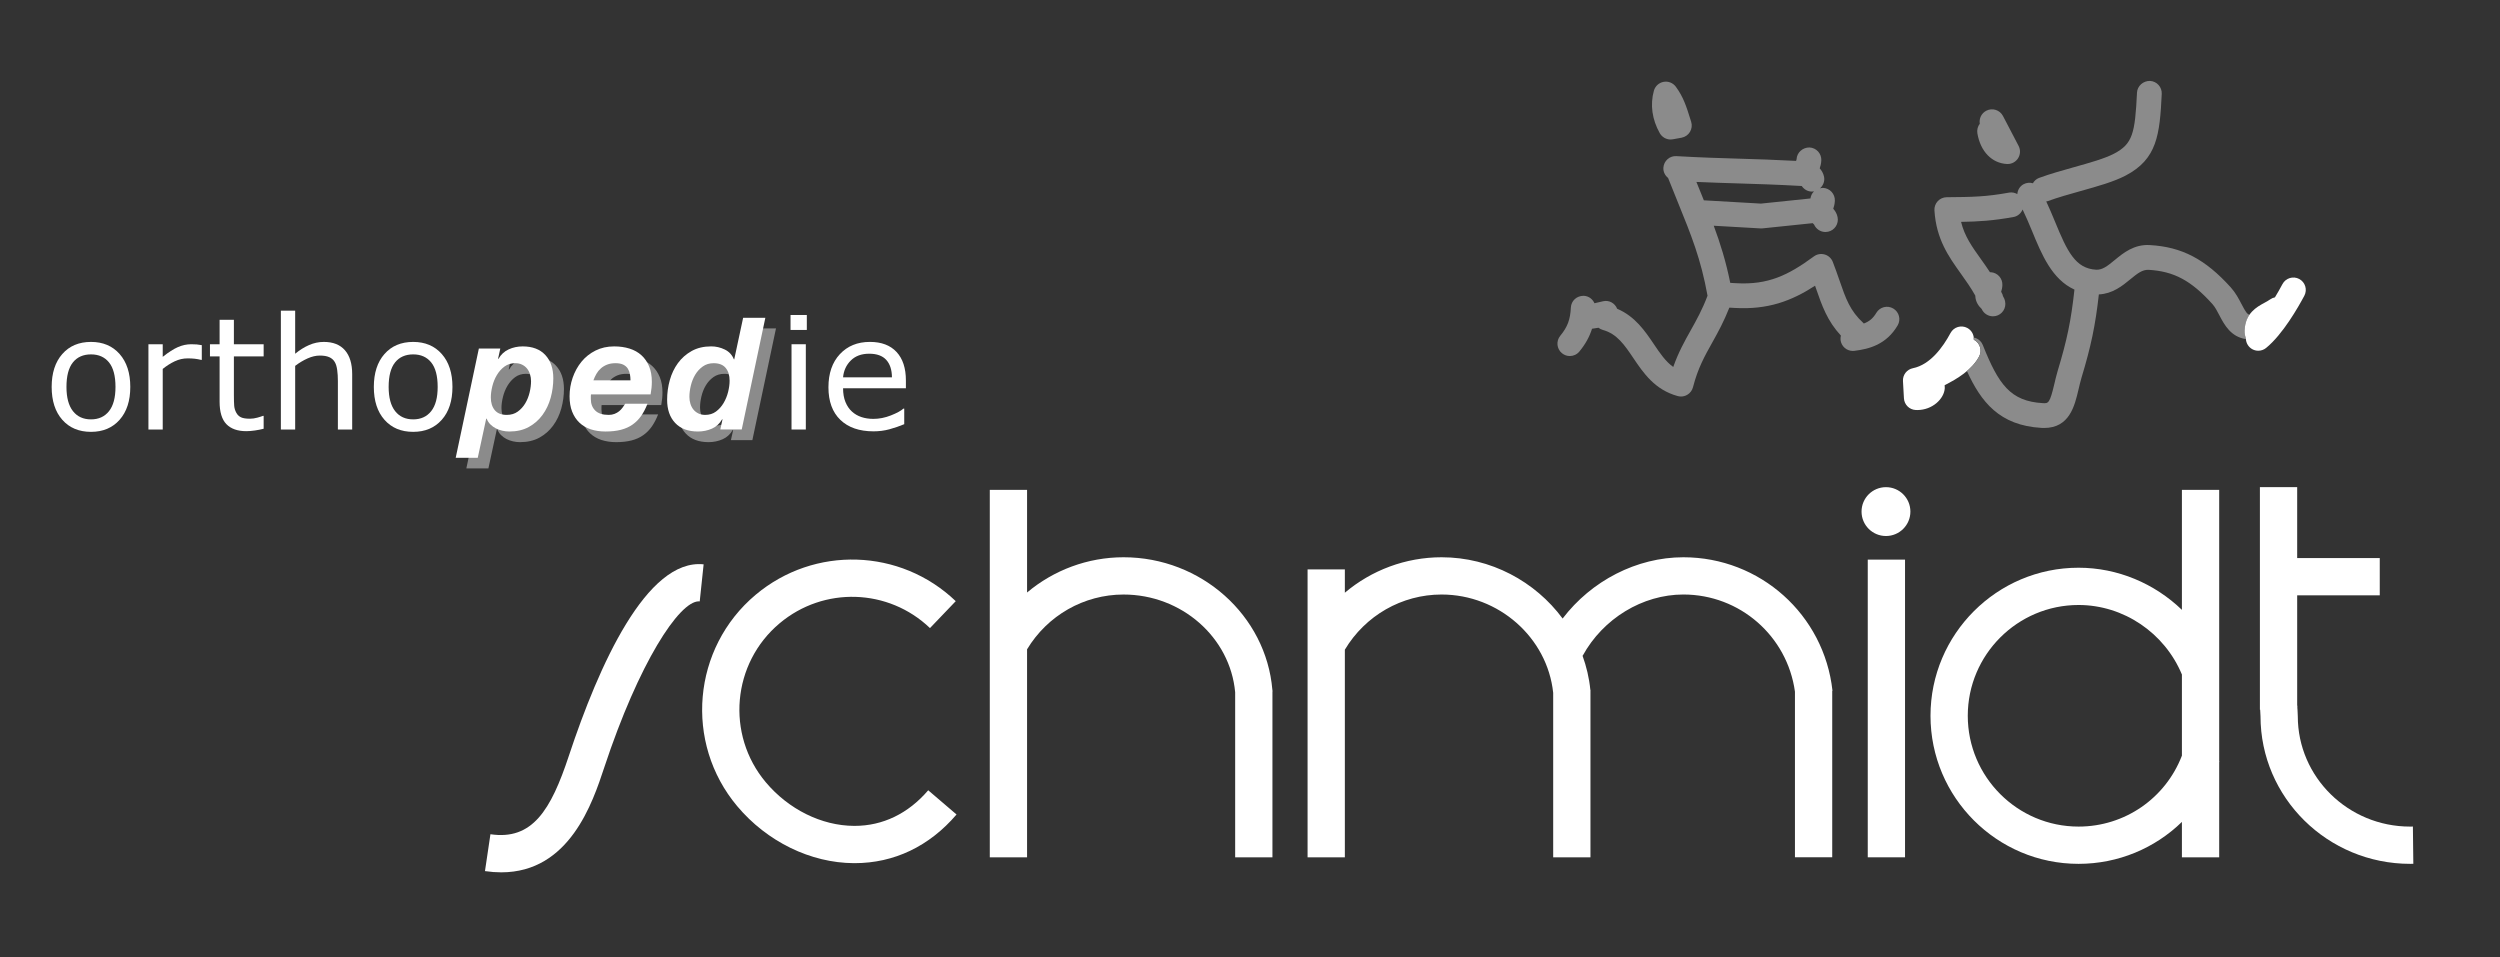
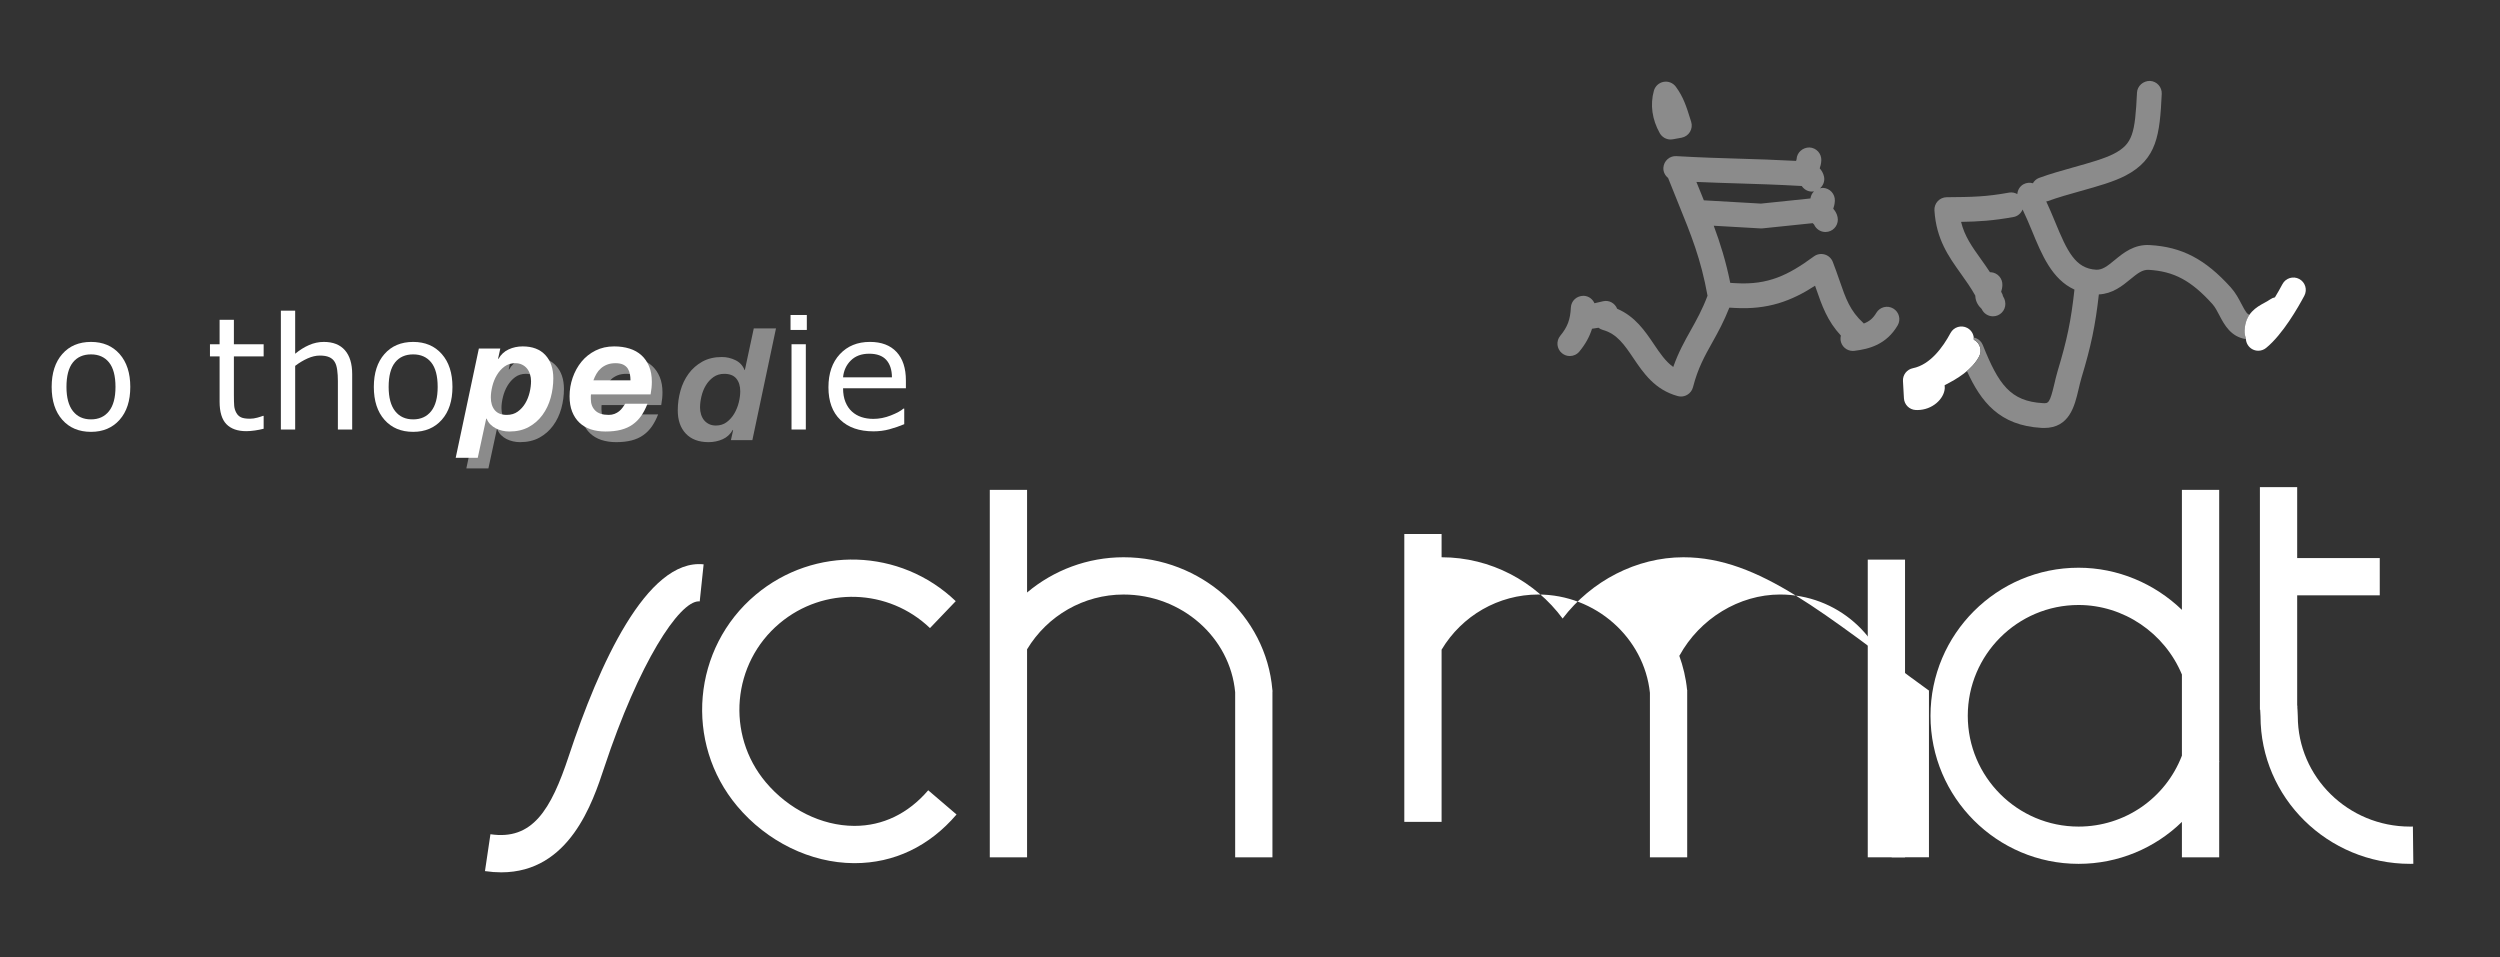
<svg xmlns="http://www.w3.org/2000/svg" version="1.1" id="Ebene_1" x="0px" y="0px" width="235px" height="90px" viewBox="0 0 235 90" enable-background="new 0 0 235 90" xml:space="preserve">
  <rect x="0" y="0" width="235" height="90" fill="#333333" stroke="none" />
  <g>
    <path fill="#FFFFFF" d="M119.609,64.892v-0.045h-0.006c-0.589-7-6.699-12.464-13.988-12.464c-3.376,0-6.569,1.211-9.071,3.313   v-9.651H93.04v34.542h3.504V61.036c1.916-3.18,5.341-5.15,9.071-5.15c5.449,0,10.017,4.02,10.49,9.182v15.52h3.504V64.996   l0.013-0.001C119.619,64.96,119.612,64.927,119.609,64.892z" />
    <path fill="#FFFFFF" d="M208.604,71.572V46.045H205.1v11.282c-2.572-2.478-6.037-3.961-9.715-3.961   c-7.674,0-13.918,6.244-13.918,13.918s6.244,13.918,13.918,13.918c3.73,0,7.178-1.471,9.715-3.943v3.328h3.504v-8.944   c0.006-0.021,0.016-0.042,0.023-0.063L208.604,71.572z M195.385,77.699c-5.742,0-10.414-4.672-10.414-10.415   s4.672-10.415,10.414-10.415c4.225,0,8.084,2.616,9.715,6.537v7.624C203.559,75.039,199.727,77.699,195.385,77.699z" />
    <path fill="#FFFFFF" d="M53.472,71.05c-1.688,5.108-3.433,7.953-7.371,7.368l-0.514,3.466C46.123,81.963,46.632,82,47.117,82   c6.426,0,8.598-6.573,9.681-9.852c3.261-9.859,7.043-15.622,8.888-15.622c0.03,0,0.06,0.001,0.088,0.005l0.367-3.484   C60.792,52.494,56.292,62.524,53.472,71.05z" />
    <path fill="#FFFFFF" d="M80.329,77.633c-0.015,0-0.029,0-0.043,0c-3.056-0.014-6.161-1.55-8.308-4.108   c-3.757-4.478-3.171-11.178,1.307-14.935c4.149-3.483,10.225-3.289,14.133,0.45l2.422-2.531c-5.2-4.975-13.285-5.234-18.807-0.602   c-5.957,4.999-6.737,13.912-1.738,19.87c2.8,3.337,6.903,5.341,10.975,5.36c0.021,0,0.041,0,0.062,0   c3.71,0,7.023-1.581,9.583-4.575l-2.662-2.276C85.378,76.476,82.985,77.633,80.329,77.633z" />
    <rect x="175.569" y="52.604" fill="#FFFFFF" width="3.504" height="27.983" />
-     <circle fill="#FFFFFF" cx="177.281" cy="48.089" r="2.296" />
-     <path fill="#FFFFFF" d="M158.236,52.383c-4.388,0-8.643,2.208-11.349,5.759c-2.578-3.484-6.755-5.759-11.378-5.759   c-3.385,0-6.588,1.218-9.093,3.332v-2.189h-3.504v27.062h3.504V61.071c1.911-3.201,5.35-5.186,9.093-5.186   c5.368,0,9.943,4.047,10.49,9.24v15.462h3.504v-15.63l0.005,0c-0.001-0.012-0.004-0.023-0.005-0.035v-0.076h-0.011   c-0.11-1.121-0.368-2.198-0.739-3.224l0.022,0.012c1.913-3.493,5.627-5.75,9.46-5.75c5.315,0,9.768,3.907,10.49,9.132v15.569h3.504   V64.936l0.025-0.003C171.47,57.778,165.443,52.383,158.236,52.383z" />
+     <path fill="#FFFFFF" d="M158.236,52.383c-4.388,0-8.643,2.208-11.349,5.759c-2.578-3.484-6.755-5.759-11.378-5.759   v-2.189h-3.504v27.062h3.504V61.071c1.911-3.201,5.35-5.186,9.093-5.186   c5.368,0,9.943,4.047,10.49,9.24v15.462h3.504v-15.63l0.005,0c-0.001-0.012-0.004-0.023-0.005-0.035v-0.076h-0.011   c-0.11-1.121-0.368-2.198-0.739-3.224l0.022,0.012c1.913-3.493,5.627-5.75,9.46-5.75c5.315,0,9.768,3.907,10.49,9.132v15.569h3.504   V64.936l0.025-0.003C171.47,57.778,165.443,52.383,158.236,52.383z" />
    <path fill="#FFFFFF" d="M226.812,77.696l-0.271,0.003c-5.816,0-10.549-4.654-10.549-10.375c0-0.196-0.014-0.39-0.025-0.583   c-0.01-0.137-0.027-0.273-0.014-0.409l-0.018-0.001V55.96h7.762v-3.503h-7.762v-6.664h-3.504v20.922h0.025   c0.006,0.091,0.008,0.188,0.014,0.268c0.008,0.113,0.018,0.227,0.018,0.341c0,7.652,6.303,13.877,14.072,13.877l0.293-0.003   L226.812,77.696z" />
  </g>
  <path fill="#8B8B8B" d="M177.97,29.002c-0.554-0.33-1.27-0.146-1.596,0.407c-0.294,0.495-0.64,0.803-1.179,1.003  c-0.012-0.011-0.016-0.026-0.027-0.037c-1.269-1.16-1.664-2.302-2.261-4.031c-0.187-0.539-0.385-1.111-0.625-1.727  c-0.132-0.337-0.412-0.594-0.76-0.695c-0.351-0.1-0.722-0.034-1.014,0.18c-2.411,1.767-4.288,2.691-7.307,2.52l-0.556-0.032  c-0.412-2.032-0.936-3.709-1.553-5.371l4.397,0.252c0.022,0.001,0.044,0.002,0.066,0.002c0.04,0,0.08-0.002,0.12-0.006l4.723-0.49  c0.044,0.048,0.091,0.099,0.13,0.137c0.186,0.42,0.604,0.694,1.064,0.694c0.079,0,0.159-0.008,0.239-0.025  c0.63-0.132,1.033-0.749,0.901-1.378c-0.071-0.344-0.24-0.596-0.406-0.783c0.062-0.179,0.135-0.425,0.15-0.741  c0.031-0.643-0.464-1.189-1.106-1.22c-0.103-0.004-0.196,0.024-0.292,0.045c0.302-0.268,0.47-0.674,0.381-1.099  c-0.071-0.343-0.24-0.594-0.406-0.782c0.062-0.179,0.136-0.427,0.15-0.745c0.03-0.643-0.467-1.188-1.109-1.218  c-0.631-0.011-1.188,0.467-1.217,1.109c-0.001,0.021-0.013,0.057-0.047,0.153c-2.021-0.108-3.712-0.161-5.335-0.208  c-1.779-0.053-3.619-0.108-5.909-0.239c-0.641-0.046-1.192,0.454-1.229,1.096c-0.021,0.388,0.162,0.727,0.442,0.954  c0.323,0.821,0.632,1.58,0.924,2.298c1.251,3.078,2.165,5.325,2.784,8.772c-0.489,1.307-1.042,2.293-1.578,3.25  c-0.572,1.021-1.158,2.068-1.643,3.448c-0.721-0.511-1.245-1.287-1.824-2.146c-0.832-1.234-1.766-2.611-3.449-3.326  c-0.208-0.513-0.737-0.831-1.302-0.71c-0.402,0.086-0.61,0.138-0.758,0.175c-0.026,0.007-0.05,0.013-0.073,0.018  c-0.172-0.392-0.545-0.679-1.001-0.701c-0.664-0.011-1.188,0.466-1.219,1.108c-0.054,1.129-0.314,1.822-0.995,2.648  c-0.409,0.497-0.339,1.23,0.158,1.64c0.217,0.179,0.479,0.266,0.739,0.266c0.336,0,0.67-0.145,0.899-0.424  c0.574-0.696,0.947-1.384,1.191-2.142c0.291-0.036,0.455-0.062,0.605-0.093c0.119,0.094,0.259,0.166,0.414,0.208  c1.324,0.362,2.035,1.415,2.858,2.635c0.945,1.402,2.018,2.991,4.177,3.58c0.101,0.027,0.204,0.041,0.307,0.041  c0.204,0,0.406-0.053,0.585-0.158c0.27-0.157,0.466-0.415,0.543-0.717c0.459-1.785,1.089-2.91,1.818-4.212  c0.536-0.958,1.086-1.964,1.601-3.268l0.506,0.029c3.1,0.177,5.311-0.639,7.55-2.089c0.028,0.083,0.057,0.166,0.085,0.247  c0.562,1.626,1.06,3.056,2.343,4.442c-0.033,0.134-0.05,0.274-0.032,0.42c0.073,0.59,0.575,1.022,1.154,1.022  c0.048,0,0.097-0.003,0.145-0.009c1.413-0.174,3.001-0.594,4.062-2.381C178.705,30.045,178.522,29.331,177.97,29.002z   M169.349,17.483c0.005,0,0.009,0,0.014,0c0.213,0.319,0.566,0.526,0.959,0.526c0.064,0,0.13-0.009,0.194-0.021  c-0.181,0.173-0.295,0.406-0.334,0.667l-4.651,0.483l-5.369-0.308c-0.092-0.227-0.183-0.451-0.277-0.685  c-0.138-0.338-0.279-0.687-0.424-1.044c1.438,0.064,2.724,0.104,3.969,0.141C165.211,17.297,167.054,17.352,169.349,17.483z   M156.018,12.517c-0.725-1.292-0.916-2.67-0.553-3.988c0.119-0.429,0.471-0.752,0.908-0.834c0.433-0.085,0.882,0.091,1.148,0.448  c0.718,0.963,1.015,1.912,1.356,3.011l0.093,0.294c0.1,0.319,0.059,0.666-0.114,0.952s-0.46,0.484-0.789,0.544l-0.826,0.15  c-0.069,0.013-0.14,0.019-0.208,0.019C156.617,13.112,156.227,12.889,156.018,12.517z" />
  <g>
    <path fill="#FFFFFF" d="M12.247,36.371c0,1.305-0.335,2.335-1.004,3.09c-0.669,0.755-1.564,1.133-2.688,1.133   c-1.133,0-2.033-0.377-2.699-1.133c-0.667-0.755-1-1.785-1-3.09c0-1.305,0.333-2.336,1-3.094c0.666-0.758,1.566-1.137,2.699-1.137   c1.123,0,2.019,0.379,2.688,1.137C11.912,34.034,12.247,35.065,12.247,36.371z M10.856,36.371c0-1.034-0.203-1.802-0.609-2.305   c-0.406-0.502-0.971-0.754-1.691-0.754c-0.731,0-1.299,0.251-1.703,0.754c-0.403,0.503-0.605,1.271-0.605,2.305   c0,1,0.203,1.759,0.609,2.275c0.406,0.517,0.973,0.775,1.699,0.775c0.717,0,1.279-0.256,1.688-0.768   C10.652,38.141,10.856,37.38,10.856,36.371z" />
-     <path fill="#FFFFFF" d="M18.968,33.828h-0.072c-0.202-0.049-0.398-0.085-0.588-0.107c-0.189-0.022-0.415-0.033-0.674-0.033   c-0.419,0-0.823,0.092-1.213,0.276c-0.39,0.185-0.765,0.423-1.125,0.715v5.696h-1.344v-8.016h1.344v1.184   c0.539-0.43,1.014-0.735,1.425-0.915c0.411-0.18,0.831-0.27,1.259-0.27c0.235,0,0.406,0.006,0.512,0.018   c0.106,0.012,0.265,0.035,0.477,0.068V33.828z" />
    <path fill="#FFFFFF" d="M24.783,40.302c-0.254,0.066-0.531,0.121-0.83,0.164c-0.3,0.043-0.567,0.064-0.802,0.064   c-0.819,0-1.442-0.22-1.869-0.659s-0.64-1.145-0.64-2.114V33.5h-0.906v-1.141h0.906v-2.297h1.344v2.297h2.797V33.5h-2.797v3.655   c0,0.421,0.01,0.75,0.028,0.987c0.02,0.237,0.087,0.458,0.202,0.664c0.105,0.191,0.251,0.332,0.437,0.42   c0.185,0.089,0.467,0.133,0.847,0.133c0.222,0,0.452-0.033,0.692-0.1s0.413-0.122,0.519-0.166h0.072V40.302z" />
    <path fill="#FFFFFF" d="M33.105,40.375h-1.344v-4.563c0-0.368-0.021-0.714-0.065-1.037c-0.043-0.323-0.122-0.575-0.236-0.757   c-0.121-0.201-0.293-0.351-0.519-0.448c-0.226-0.099-0.519-0.147-0.878-0.147c-0.369,0-0.756,0.091-1.158,0.272   c-0.403,0.182-0.79,0.414-1.159,0.696v5.984h-1.344V29.203h1.344v4.049c0.421-0.349,0.857-0.622,1.308-0.818   c0.45-0.196,0.912-0.294,1.387-0.294c0.866,0,1.527,0.261,1.982,0.782c0.455,0.521,0.683,1.271,0.683,2.252V40.375z" />
    <path fill="#FFFFFF" d="M42.531,36.371c0,1.305-0.335,2.335-1.004,3.09c-0.669,0.755-1.564,1.133-2.688,1.133   c-1.133,0-2.032-0.377-2.699-1.133c-0.667-0.755-1-1.785-1-3.09c0-1.305,0.333-2.336,1-3.094c0.667-0.758,1.566-1.137,2.699-1.137   c1.123,0,2.019,0.379,2.688,1.137C42.196,34.034,42.531,35.065,42.531,36.371z M41.141,36.371c0-1.034-0.203-1.802-0.609-2.305   c-0.406-0.502-0.97-0.754-1.691-0.754c-0.731,0-1.299,0.251-1.703,0.754c-0.403,0.503-0.605,1.271-0.605,2.305   c0,1,0.203,1.759,0.609,2.275c0.406,0.517,0.973,0.775,1.699,0.775c0.717,0,1.279-0.256,1.688-0.768   C40.937,38.141,41.141,37.38,41.141,36.371z" />
  </g>
  <g>
    <path fill="#8B8B8B" d="M48.027,33.765l-0.206,0.947l0.029,0.029c0.235-0.413,0.557-0.712,0.964-0.899   c0.406-0.187,0.845-0.28,1.315-0.28c0.921,0,1.632,0.27,2.132,0.809c0.5,0.54,0.75,1.27,0.75,2.191c0,0.627-0.084,1.24-0.25,1.838   c-0.167,0.598-0.422,1.132-0.765,1.603s-0.772,0.848-1.286,1.132c-0.516,0.284-1.125,0.427-1.831,0.427   c-0.216,0-0.434-0.024-0.654-0.074s-0.427-0.123-0.617-0.221c-0.191-0.098-0.363-0.224-0.515-0.376   c-0.152-0.152-0.268-0.331-0.346-0.538h-0.044l-0.794,3.678h-2.073l2.176-10.266H48.027z M48.418,35.456   c-0.284,0.211-0.521,0.478-0.713,0.8s-0.333,0.673-0.426,1.05c-0.094,0.377-0.141,0.727-0.141,1.049c0,0.5,0.123,0.898,0.368,1.197   S48.129,40,48.639,40c0.402,0,0.745-0.103,1.029-0.309c0.284-0.205,0.52-0.465,0.706-0.778s0.323-0.656,0.411-1.028   c0.089-0.372,0.133-0.724,0.133-1.057c0-0.226-0.032-0.44-0.096-0.646s-0.156-0.384-0.279-0.536   c-0.123-0.152-0.277-0.274-0.463-0.367c-0.187-0.093-0.402-0.14-0.647-0.14C49.041,35.14,48.702,35.246,48.418,35.456z" />
    <path fill="#8B8B8B" d="M56.539,38.209c0,0.039,0,0.079,0,0.118v0.191c0,0.44,0.137,0.797,0.412,1.071   C57.225,39.863,57.646,40,58.215,40c0.206,0,0.39-0.032,0.552-0.096c0.161-0.064,0.304-0.145,0.427-0.243   c0.122-0.099,0.229-0.211,0.323-0.339c0.093-0.127,0.179-0.25,0.257-0.369h2.088c-0.166,0.433-0.362,0.811-0.588,1.135   s-0.495,0.597-0.809,0.818c-0.314,0.222-0.68,0.386-1.096,0.494s-0.899,0.162-1.448,0.162c-0.51,0-0.973-0.069-1.39-0.206   c-0.416-0.137-0.771-0.346-1.065-0.625s-0.522-0.625-0.685-1.037c-0.161-0.412-0.242-0.892-0.242-1.441   c0-0.608,0.098-1.194,0.294-1.758c0.196-0.563,0.474-1.063,0.831-1.5c0.357-0.436,0.797-0.784,1.316-1.044s1.103-0.39,1.749-0.39   c0.529,0,1.013,0.069,1.448,0.206c0.437,0.137,0.809,0.346,1.117,0.625s0.549,0.628,0.721,1.044s0.258,0.9,0.258,1.449   c0,0.373-0.039,0.77-0.118,1.191h-5.602C56.544,38.126,56.539,38.17,56.539,38.209z M60.213,36.171   c-0.033-0.19-0.1-0.363-0.198-0.519c-0.098-0.156-0.24-0.28-0.426-0.373c-0.187-0.093-0.432-0.139-0.735-0.139   c-0.294,0-0.554,0.044-0.779,0.132s-0.422,0.205-0.588,0.351c-0.167,0.146-0.307,0.317-0.42,0.512   c-0.112,0.195-0.208,0.4-0.286,0.614h3.484C60.265,36.554,60.248,36.362,60.213,36.171z" />
    <path fill="#8B8B8B" d="M68.886,40.404c-0.235,0.412-0.557,0.708-0.964,0.888c-0.406,0.18-0.845,0.27-1.315,0.27   c-0.921,0-1.635-0.267-2.14-0.802c-0.505-0.534-0.757-1.262-0.757-2.184c0-0.627,0.083-1.24,0.25-1.838   c0.167-0.599,0.421-1.133,0.765-1.604c0.343-0.47,0.774-0.85,1.294-1.14c0.52-0.289,1.132-0.434,1.838-0.434   c0.44,0,0.864,0.099,1.271,0.295c0.407,0.197,0.693,0.506,0.86,0.929h0.029l0.838-3.912h2.088l-2.22,10.5h-2.015l0.206-0.941   L68.886,40.404z M67.061,35.449c-0.289,0.205-0.526,0.465-0.713,0.778s-0.323,0.656-0.412,1.028   c-0.088,0.372-0.132,0.724-0.132,1.057c0,0.226,0.032,0.44,0.096,0.646c0.063,0.205,0.157,0.384,0.279,0.535   c0.122,0.152,0.276,0.274,0.463,0.367c0.187,0.093,0.402,0.14,0.647,0.14c0.392,0,0.73-0.105,1.014-0.315   c0.285-0.211,0.522-0.478,0.714-0.8c0.19-0.323,0.333-0.672,0.426-1.049c0.094-0.377,0.14-0.727,0.14-1.05   c0-0.499-0.122-0.898-0.367-1.197s-0.623-0.448-1.132-0.448C67.69,35.14,67.35,35.243,67.061,35.449z" />
  </g>
  <g>
    <path fill="#FFFFFF" d="M47.027,32.765l-0.206,0.947l0.029,0.029c0.235-0.413,0.557-0.712,0.964-0.899   c0.406-0.187,0.845-0.28,1.315-0.28c0.921,0,1.632,0.27,2.132,0.809c0.5,0.54,0.75,1.27,0.75,2.191c0,0.627-0.084,1.24-0.25,1.838   c-0.167,0.598-0.422,1.132-0.765,1.603s-0.772,0.848-1.286,1.132c-0.516,0.284-1.125,0.427-1.831,0.427   c-0.216,0-0.434-0.024-0.654-0.074s-0.427-0.123-0.617-0.221c-0.191-0.098-0.363-0.224-0.515-0.376   c-0.152-0.152-0.268-0.331-0.346-0.538h-0.044l-0.794,3.678h-2.073l2.176-10.266H47.027z M47.418,34.456   c-0.284,0.211-0.521,0.478-0.713,0.8s-0.333,0.673-0.426,1.05c-0.094,0.377-0.141,0.727-0.141,1.049c0,0.5,0.123,0.898,0.368,1.197   S47.129,39,47.639,39c0.402,0,0.745-0.103,1.029-0.309c0.284-0.205,0.52-0.465,0.706-0.778s0.323-0.656,0.411-1.028   c0.089-0.372,0.133-0.724,0.133-1.057c0-0.226-0.032-0.44-0.096-0.646s-0.156-0.384-0.279-0.536   c-0.123-0.152-0.277-0.274-0.463-0.367c-0.187-0.093-0.402-0.14-0.647-0.14C48.041,34.14,47.702,34.246,47.418,34.456z" />
    <path fill="#FFFFFF" d="M55.539,37.209c0,0.039,0,0.079,0,0.118v0.191c0,0.44,0.137,0.797,0.412,1.071   C56.225,38.863,56.646,39,57.215,39c0.206,0,0.39-0.032,0.552-0.096c0.161-0.064,0.304-0.145,0.427-0.243   c0.122-0.099,0.229-0.211,0.323-0.339c0.093-0.127,0.179-0.25,0.257-0.369h2.088c-0.166,0.433-0.362,0.811-0.588,1.135   s-0.495,0.597-0.809,0.818c-0.314,0.222-0.68,0.386-1.096,0.494s-0.899,0.162-1.448,0.162c-0.51,0-0.973-0.069-1.39-0.206   c-0.416-0.137-0.771-0.346-1.065-0.625s-0.522-0.625-0.685-1.037c-0.161-0.412-0.242-0.892-0.242-1.441   c0-0.608,0.098-1.194,0.294-1.758c0.196-0.563,0.474-1.063,0.831-1.5c0.357-0.436,0.797-0.784,1.316-1.044s1.103-0.39,1.749-0.39   c0.529,0,1.013,0.069,1.448,0.206c0.437,0.137,0.809,0.346,1.117,0.625s0.549,0.628,0.721,1.044s0.258,0.9,0.258,1.449   c0,0.373-0.039,0.77-0.118,1.191h-5.602C55.544,37.126,55.539,37.17,55.539,37.209z M59.213,35.171   c-0.033-0.19-0.1-0.363-0.198-0.519c-0.098-0.156-0.24-0.28-0.426-0.373c-0.187-0.093-0.432-0.139-0.735-0.139   c-0.294,0-0.554,0.044-0.779,0.132s-0.422,0.205-0.588,0.351c-0.167,0.146-0.307,0.317-0.42,0.512   c-0.112,0.195-0.208,0.4-0.286,0.614h3.484C59.265,35.554,59.248,35.362,59.213,35.171z" />
-     <path fill="#FFFFFF" d="M67.886,39.404c-0.235,0.412-0.557,0.708-0.964,0.888c-0.406,0.18-0.845,0.27-1.315,0.27   c-0.921,0-1.635-0.267-2.14-0.802c-0.505-0.534-0.757-1.262-0.757-2.184c0-0.627,0.083-1.24,0.25-1.838   c0.167-0.599,0.421-1.133,0.765-1.604c0.343-0.47,0.774-0.85,1.294-1.14c0.52-0.289,1.132-0.434,1.838-0.434   c0.44,0,0.864,0.099,1.271,0.295c0.407,0.197,0.693,0.506,0.86,0.929h0.029l0.838-3.912h2.088l-2.22,10.5h-2.015l0.206-0.941   L67.886,39.404z M66.061,34.449c-0.289,0.205-0.526,0.465-0.713,0.778s-0.323,0.656-0.412,1.028   c-0.088,0.372-0.132,0.724-0.132,1.057c0,0.226,0.032,0.44,0.096,0.646c0.063,0.205,0.157,0.384,0.279,0.535   c0.122,0.152,0.276,0.274,0.463,0.367c0.187,0.093,0.402,0.14,0.647,0.14c0.392,0,0.73-0.105,1.014-0.315   c0.285-0.211,0.522-0.478,0.714-0.8c0.19-0.323,0.333-0.672,0.426-1.049c0.094-0.377,0.14-0.727,0.14-1.05   c0-0.499-0.122-0.898-0.367-1.197s-0.623-0.448-1.132-0.448C66.69,34.14,66.35,34.243,66.061,34.449z" />
  </g>
  <g>
    <path fill="#FFFFFF" d="M75.841,31.015H74.31v-1.406h1.531V31.015z M75.747,40.375h-1.344v-8.016h1.344V40.375z" />
    <path fill="#FFFFFF" d="M85.155,36.5h-5.906c0,0.492,0.074,0.921,0.223,1.287s0.352,0.666,0.61,0.899   c0.249,0.229,0.544,0.401,0.886,0.517c0.343,0.114,0.72,0.172,1.131,0.172c0.546,0,1.095-0.108,1.647-0.326   s0.946-0.432,1.181-0.643h0.072v1.468c-0.455,0.191-0.92,0.351-1.394,0.479s-0.972,0.193-1.494,0.193   c-1.331,0-2.37-0.359-3.117-1.078s-1.12-1.739-1.12-3.061c0-1.308,0.357-2.346,1.073-3.115s1.657-1.153,2.826-1.153   c1.081,0,1.916,0.315,2.502,0.945c0.587,0.63,0.88,1.524,0.88,2.684V36.5z M83.843,35.468c-0.005-0.706-0.184-1.252-0.535-1.639   c-0.352-0.387-0.886-0.58-1.604-0.58c-0.723,0-1.299,0.212-1.727,0.637c-0.428,0.425-0.671,0.952-0.729,1.582H83.843z" />
  </g>
  <path fill="#FFFFFF" d="M180.227,38.544c-0.052,0-0.104-0.001-0.157-0.004c-0.593-0.032-1.066-0.505-1.1-1.098l-0.091-1.624  c-0.032-0.578,0.365-1.092,0.934-1.207c1.632-0.329,2.824-1.98,3.536-3.308c0.304-0.567,1.008-0.779,1.577-0.476  c0.415,0.223,0.641,0.661,0.611,1.103c0.007,0.003,0.014,0.007,0.021,0.01c0.567,0.303,0.781,1.008,0.479,1.576  c-0.684,1.28-2.089,2.11-3.24,2.69c0.013,0.091,0.017,0.185,0.012,0.281C182.753,37.487,181.649,38.543,180.227,38.544  L180.227,38.544z" />
  <g>
    <path fill="#8B8B8B" d="M210.992,31.056c0.027-0.636,0.213-1.107,0.465-1.474c-0.209-0.036-0.361-0.242-0.76-1.008   c-0.258-0.495-0.551-1.056-1.004-1.558c-2.393-2.653-4.594-3.806-7.592-3.978c-1.504-0.095-2.521,0.749-3.336,1.421   c-0.699,0.576-1.145,0.917-1.725,0.895c-1.967-0.113-2.721-1.722-3.885-4.556c-0.252-0.614-0.52-1.239-0.809-1.864   c0.043-0.011,0.086-0.007,0.129-0.023c0.963-0.354,2.061-0.66,3.121-0.958c1.594-0.446,3.1-0.868,4.205-1.446   c2.967-1.553,3.217-3.816,3.402-7.682c0.031-0.643-0.465-1.188-1.107-1.219c-0.629-0.009-1.189,0.466-1.219,1.108   c-0.184,3.825-0.404,4.813-2.156,5.73c-0.889,0.464-2.279,0.854-3.752,1.266c-1.105,0.309-2.248,0.629-3.297,1.014   c-0.26,0.095-0.451,0.282-0.582,0.502c-0.285-0.083-0.6-0.059-0.881,0.094c-0.355,0.193-0.549,0.548-0.582,0.923   c-0.227-0.124-0.486-0.189-0.764-0.14c-2.166,0.393-3.434,0.418-5.871,0.435c-0.32,0.002-0.625,0.136-0.844,0.37   c-0.218,0.234-0.331,0.547-0.311,0.867c0.166,2.706,1.342,4.351,2.479,5.941c0.462,0.646,0.936,1.312,1.361,2.07   c0.012,0.627,0.365,1.033,0.598,1.254c0.186,0.42,0.604,0.693,1.064,0.693c0.079,0,0.159-0.008,0.239-0.025   c0.63-0.132,1.033-0.749,0.9-1.379c-0.041-0.203-0.12-0.365-0.209-0.509c-0.016-0.049-0.014-0.1-0.035-0.147   c-0.04-0.087-0.085-0.163-0.126-0.248c0.052-0.165,0.103-0.363,0.115-0.619c0.031-0.643-0.464-1.188-1.106-1.22   c-0.02-0.001-0.036,0.009-0.056,0.009c-0.288-0.438-0.577-0.851-0.852-1.234c-0.841-1.176-1.543-2.159-1.869-3.506   c1.625-0.026,2.982-0.105,4.937-0.459c0.402-0.073,0.699-0.353,0.848-0.703c0.311,0.655,0.602,1.325,0.873,1.989   c0.928,2.26,1.885,4.576,4,5.54c-0.324,2.943-0.691,4.708-1.578,7.646c-0.123,0.419-0.221,0.832-0.312,1.224   c-0.432,1.839-0.57,1.834-1.08,1.803c-3.053-0.175-4.164-1.754-5.645-5.465c-0.122-0.305-0.367-0.545-0.675-0.66   c-0.062-0.023-0.126-0.016-0.189-0.028c0.007,0.062,0.019,0.124,0.015,0.188c0.007,0.003,0.014,0.007,0.021,0.01   c0.567,0.303,0.781,1.008,0.479,1.576c-0.28,0.526-0.687,0.972-1.143,1.36c1.32,2.894,3.052,5.119,7.005,5.345   c0.086,0.005,0.17,0.007,0.25,0.007c2.385,0,2.871-2.074,3.23-3.603c0.084-0.354,0.17-0.728,0.277-1.094   c0.902-2.986,1.305-4.892,1.639-7.857c1.291-0.061,2.209-0.805,2.951-1.417c0.697-0.575,1.143-0.916,1.723-0.894   c2.381,0.137,4.006,1.008,5.996,3.213c0.254,0.281,0.453,0.667,0.666,1.074c0.451,0.866,1.07,2.02,2.49,2.225   c0-0.016-0.008-0.031-0.008-0.048C211.051,31.626,210.979,31.38,210.992,31.056z" />
-     <path fill="#8B8B8B" d="M188.654,15.416c0.021,0.001,0.041,0.001,0.062,0.001c0.395,0,0.764-0.201,0.979-0.535   c0.227-0.352,0.246-0.798,0.053-1.168l-1.468-2.812c-0.298-0.57-1.001-0.79-1.571-0.493c-0.458,0.239-0.69,0.739-0.61,1.222   c-0.19,0.248-0.281,0.572-0.225,0.904C186.163,14.237,187.229,15.34,188.654,15.416z" />
  </g>
  <path fill="#FFFFFF" d="M212.277,32.969c-0.178,0-0.357-0.041-0.523-0.124c-0.387-0.195-0.631-0.587-0.641-1.016  c-0.062-0.202-0.135-0.448-0.121-0.772c0.07-1.618,1.139-2.198,1.844-2.582c0.184-0.099,0.377-0.202,0.566-0.335  c0.137-0.097,0.289-0.16,0.443-0.191c0.258-0.424,0.496-0.848,0.707-1.244c0.303-0.568,1.008-0.783,1.574-0.482  c0.568,0.302,0.785,1.007,0.482,1.575c-0.559,1.053-2.027,3.639-3.598,4.912C212.799,32.881,212.539,32.969,212.277,32.969  L212.277,32.969z" />
</svg>